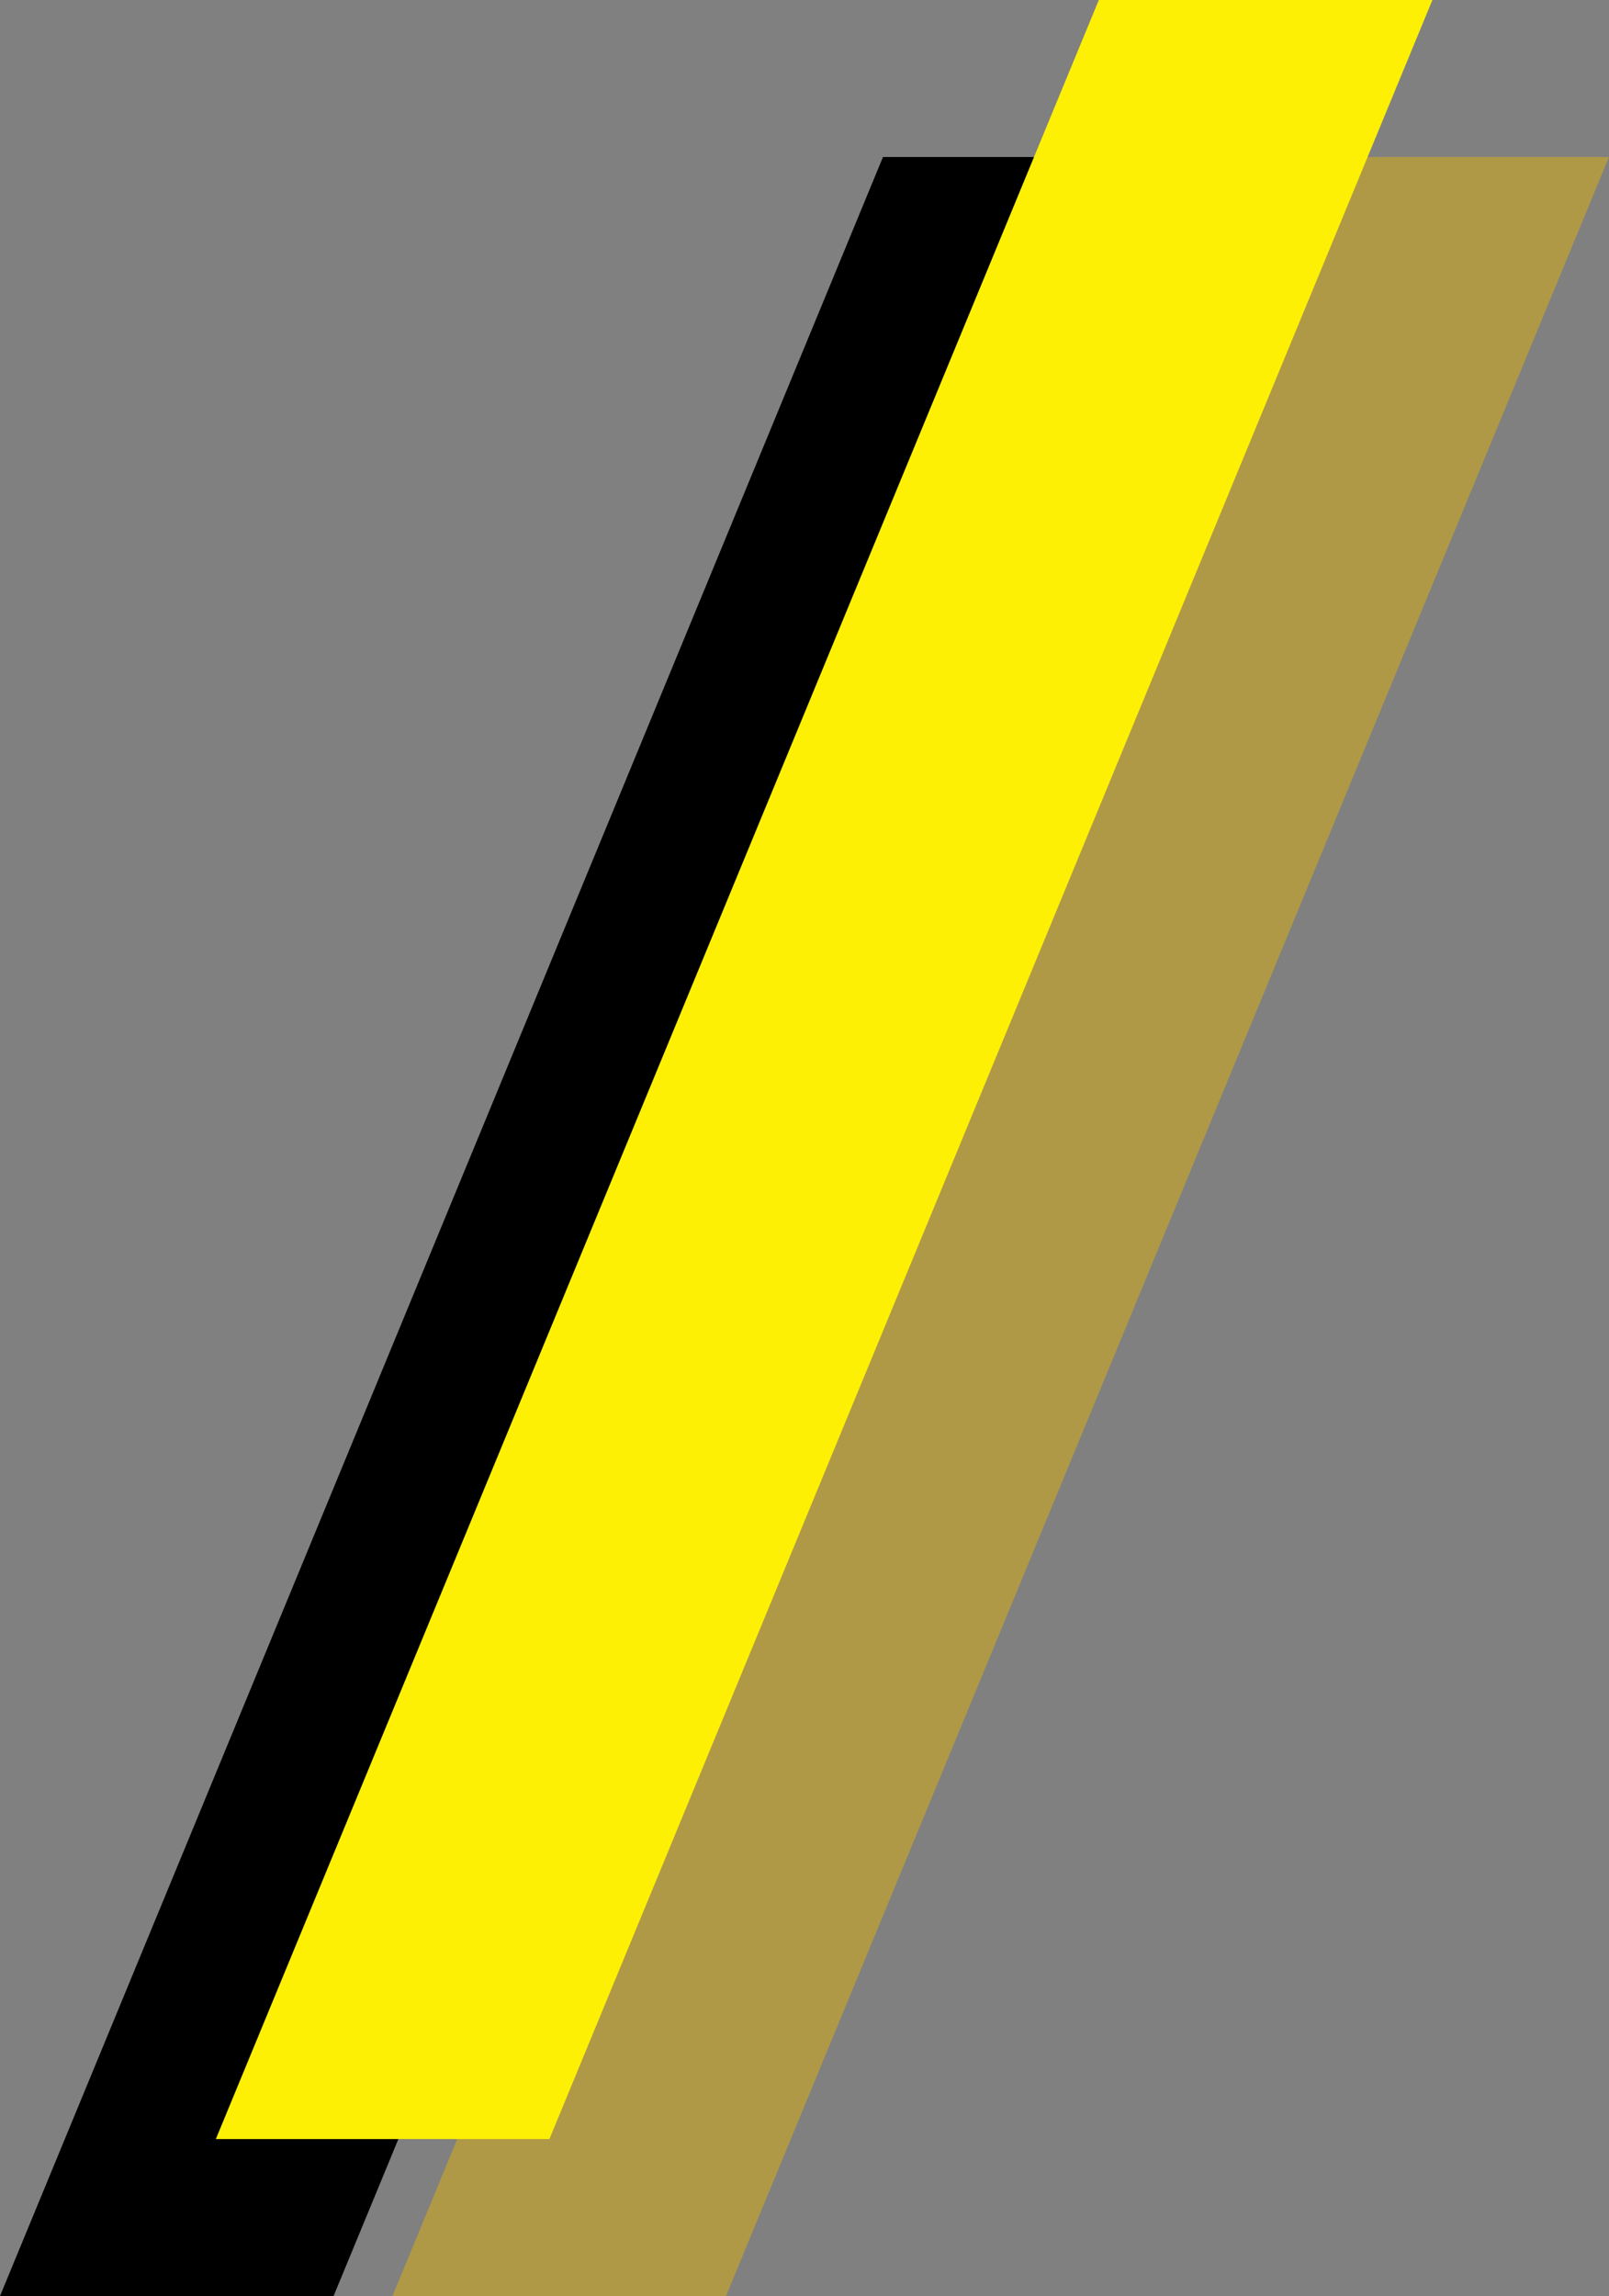
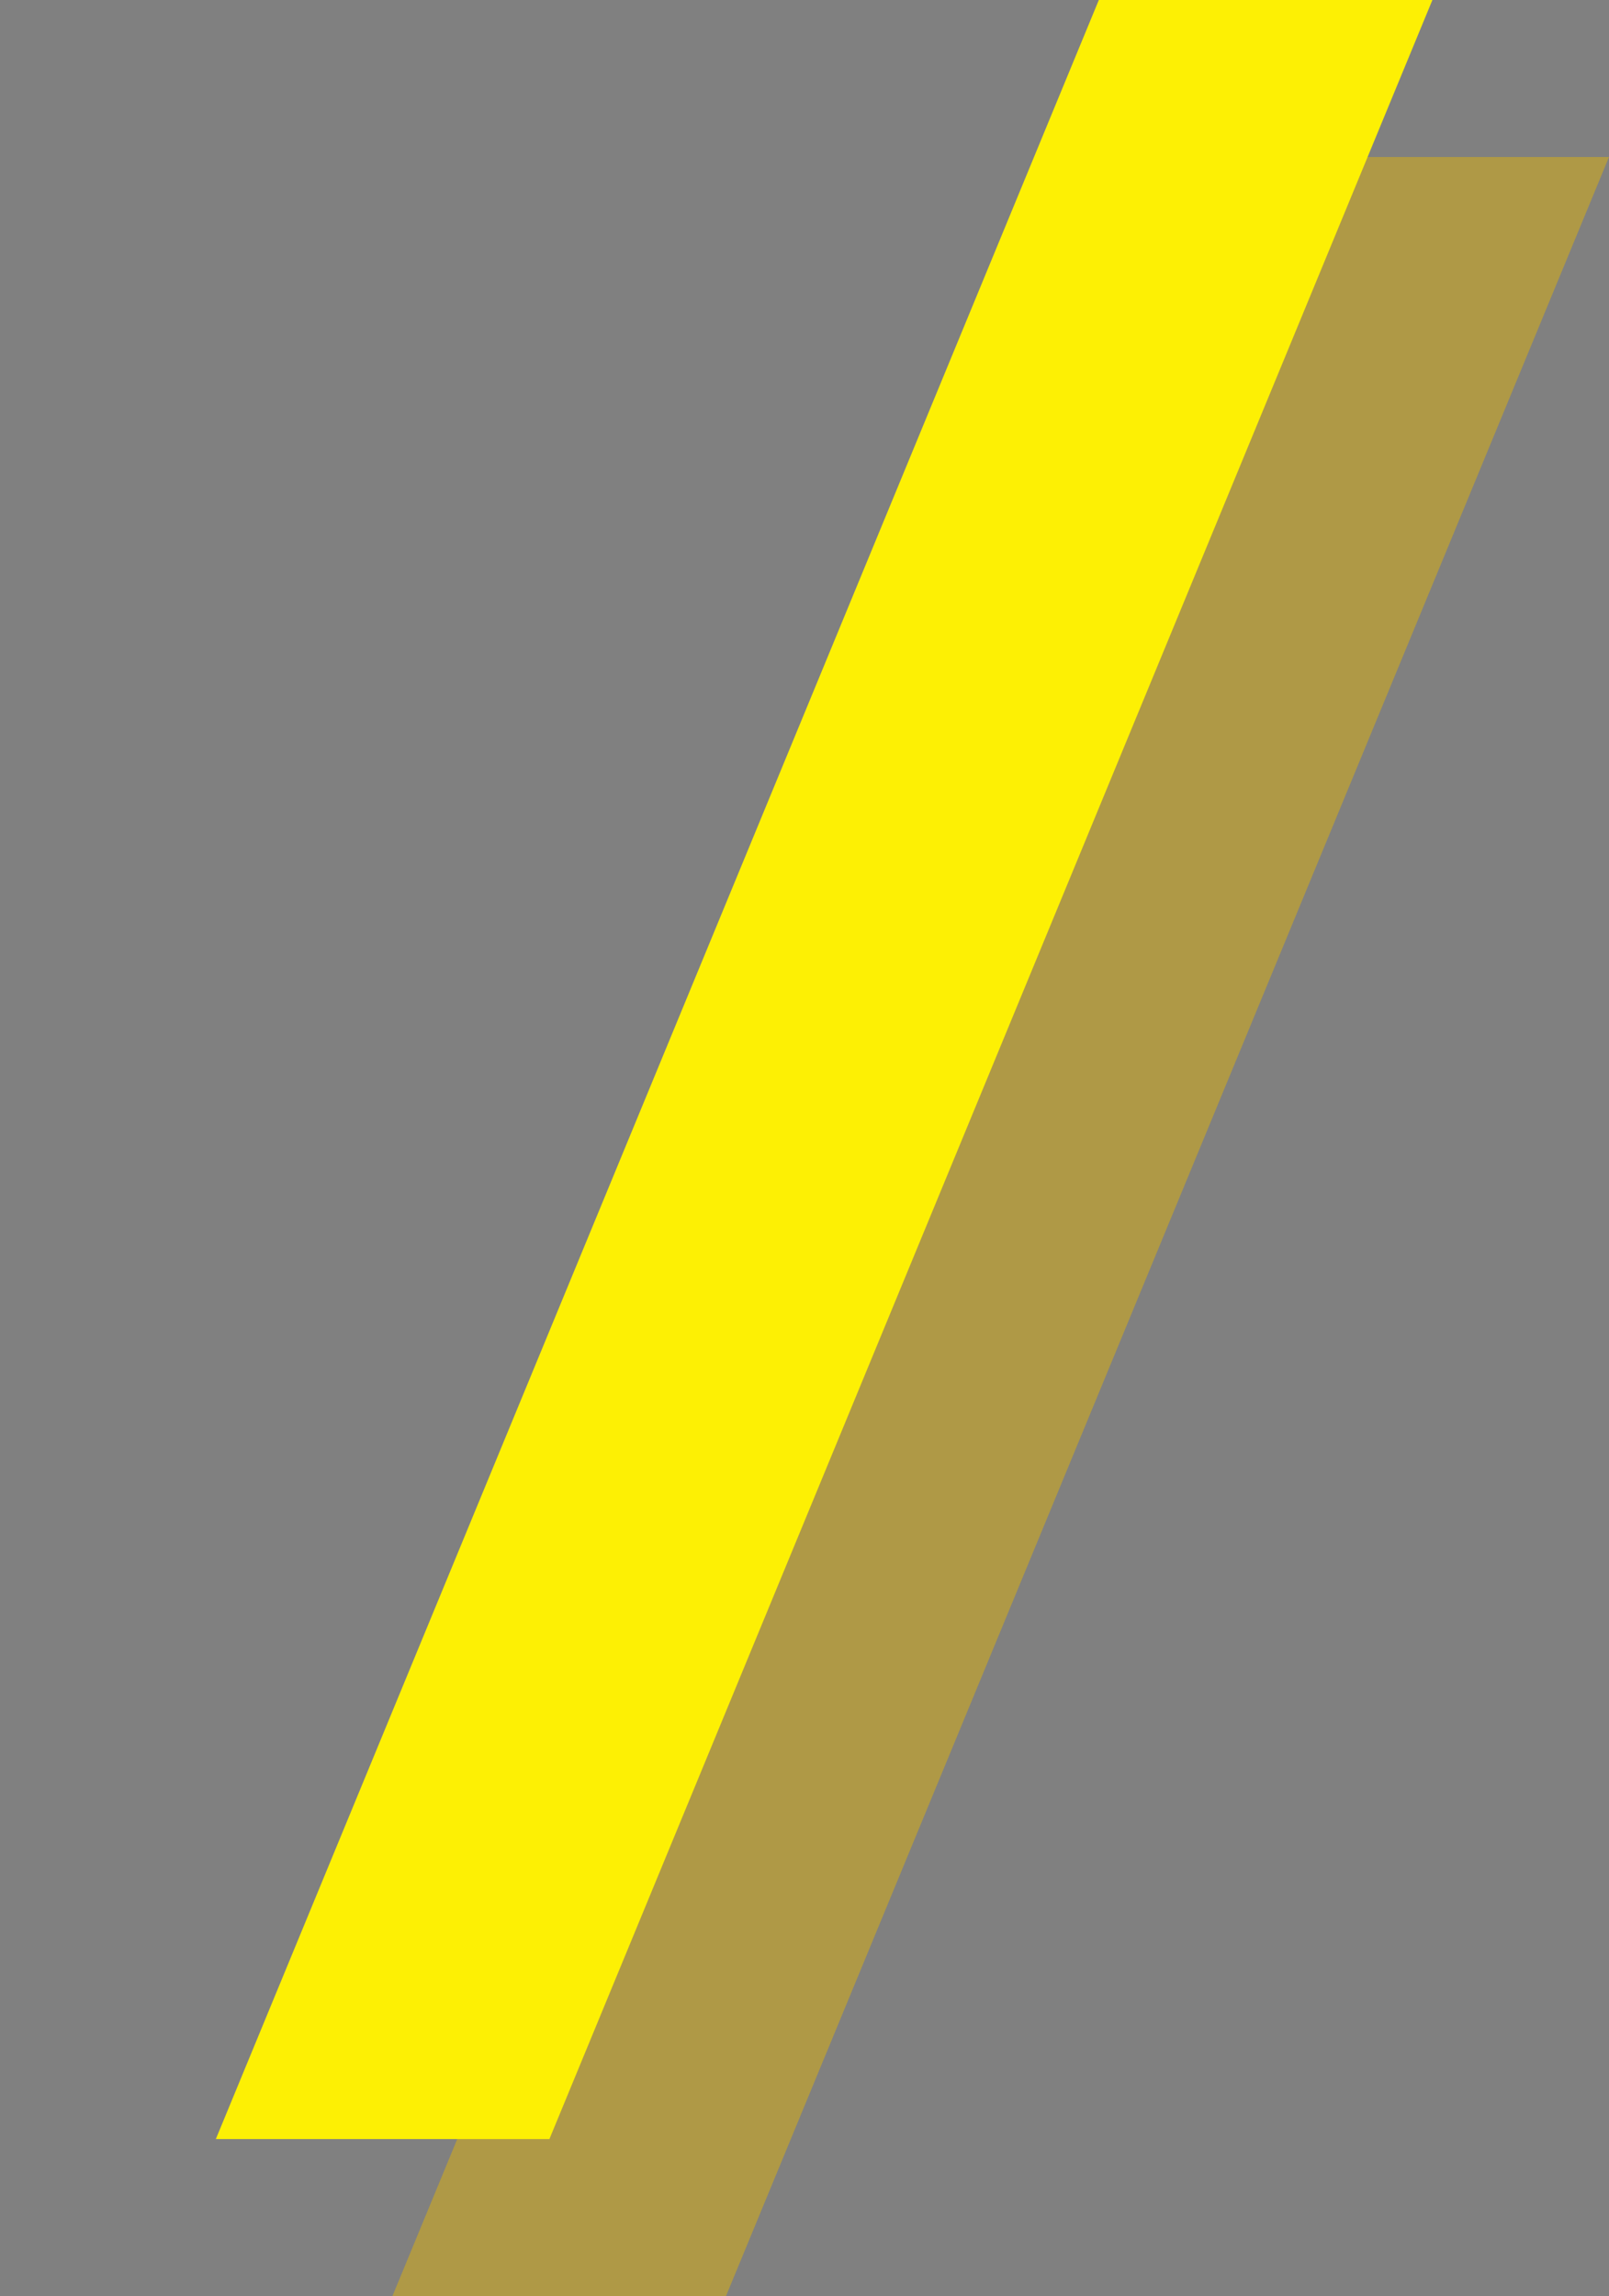
<svg xmlns="http://www.w3.org/2000/svg" width="82" height="117" viewBox="0 0 82 117" fill="none">
  <rect x="0" y="0" width="82" height="117" fill="#808080" stroke="none" />
  <path d="M65 8H82L37 117H20L65 8Z" fill="#DEB30D" fill-opacity="0.5" />
-   <path d="M45 8H62L17 117H0L45 8Z" fill="black" />
  <path d="M56 0H73L28 109H11L56 0Z" fill="#FDF004" />
</svg>